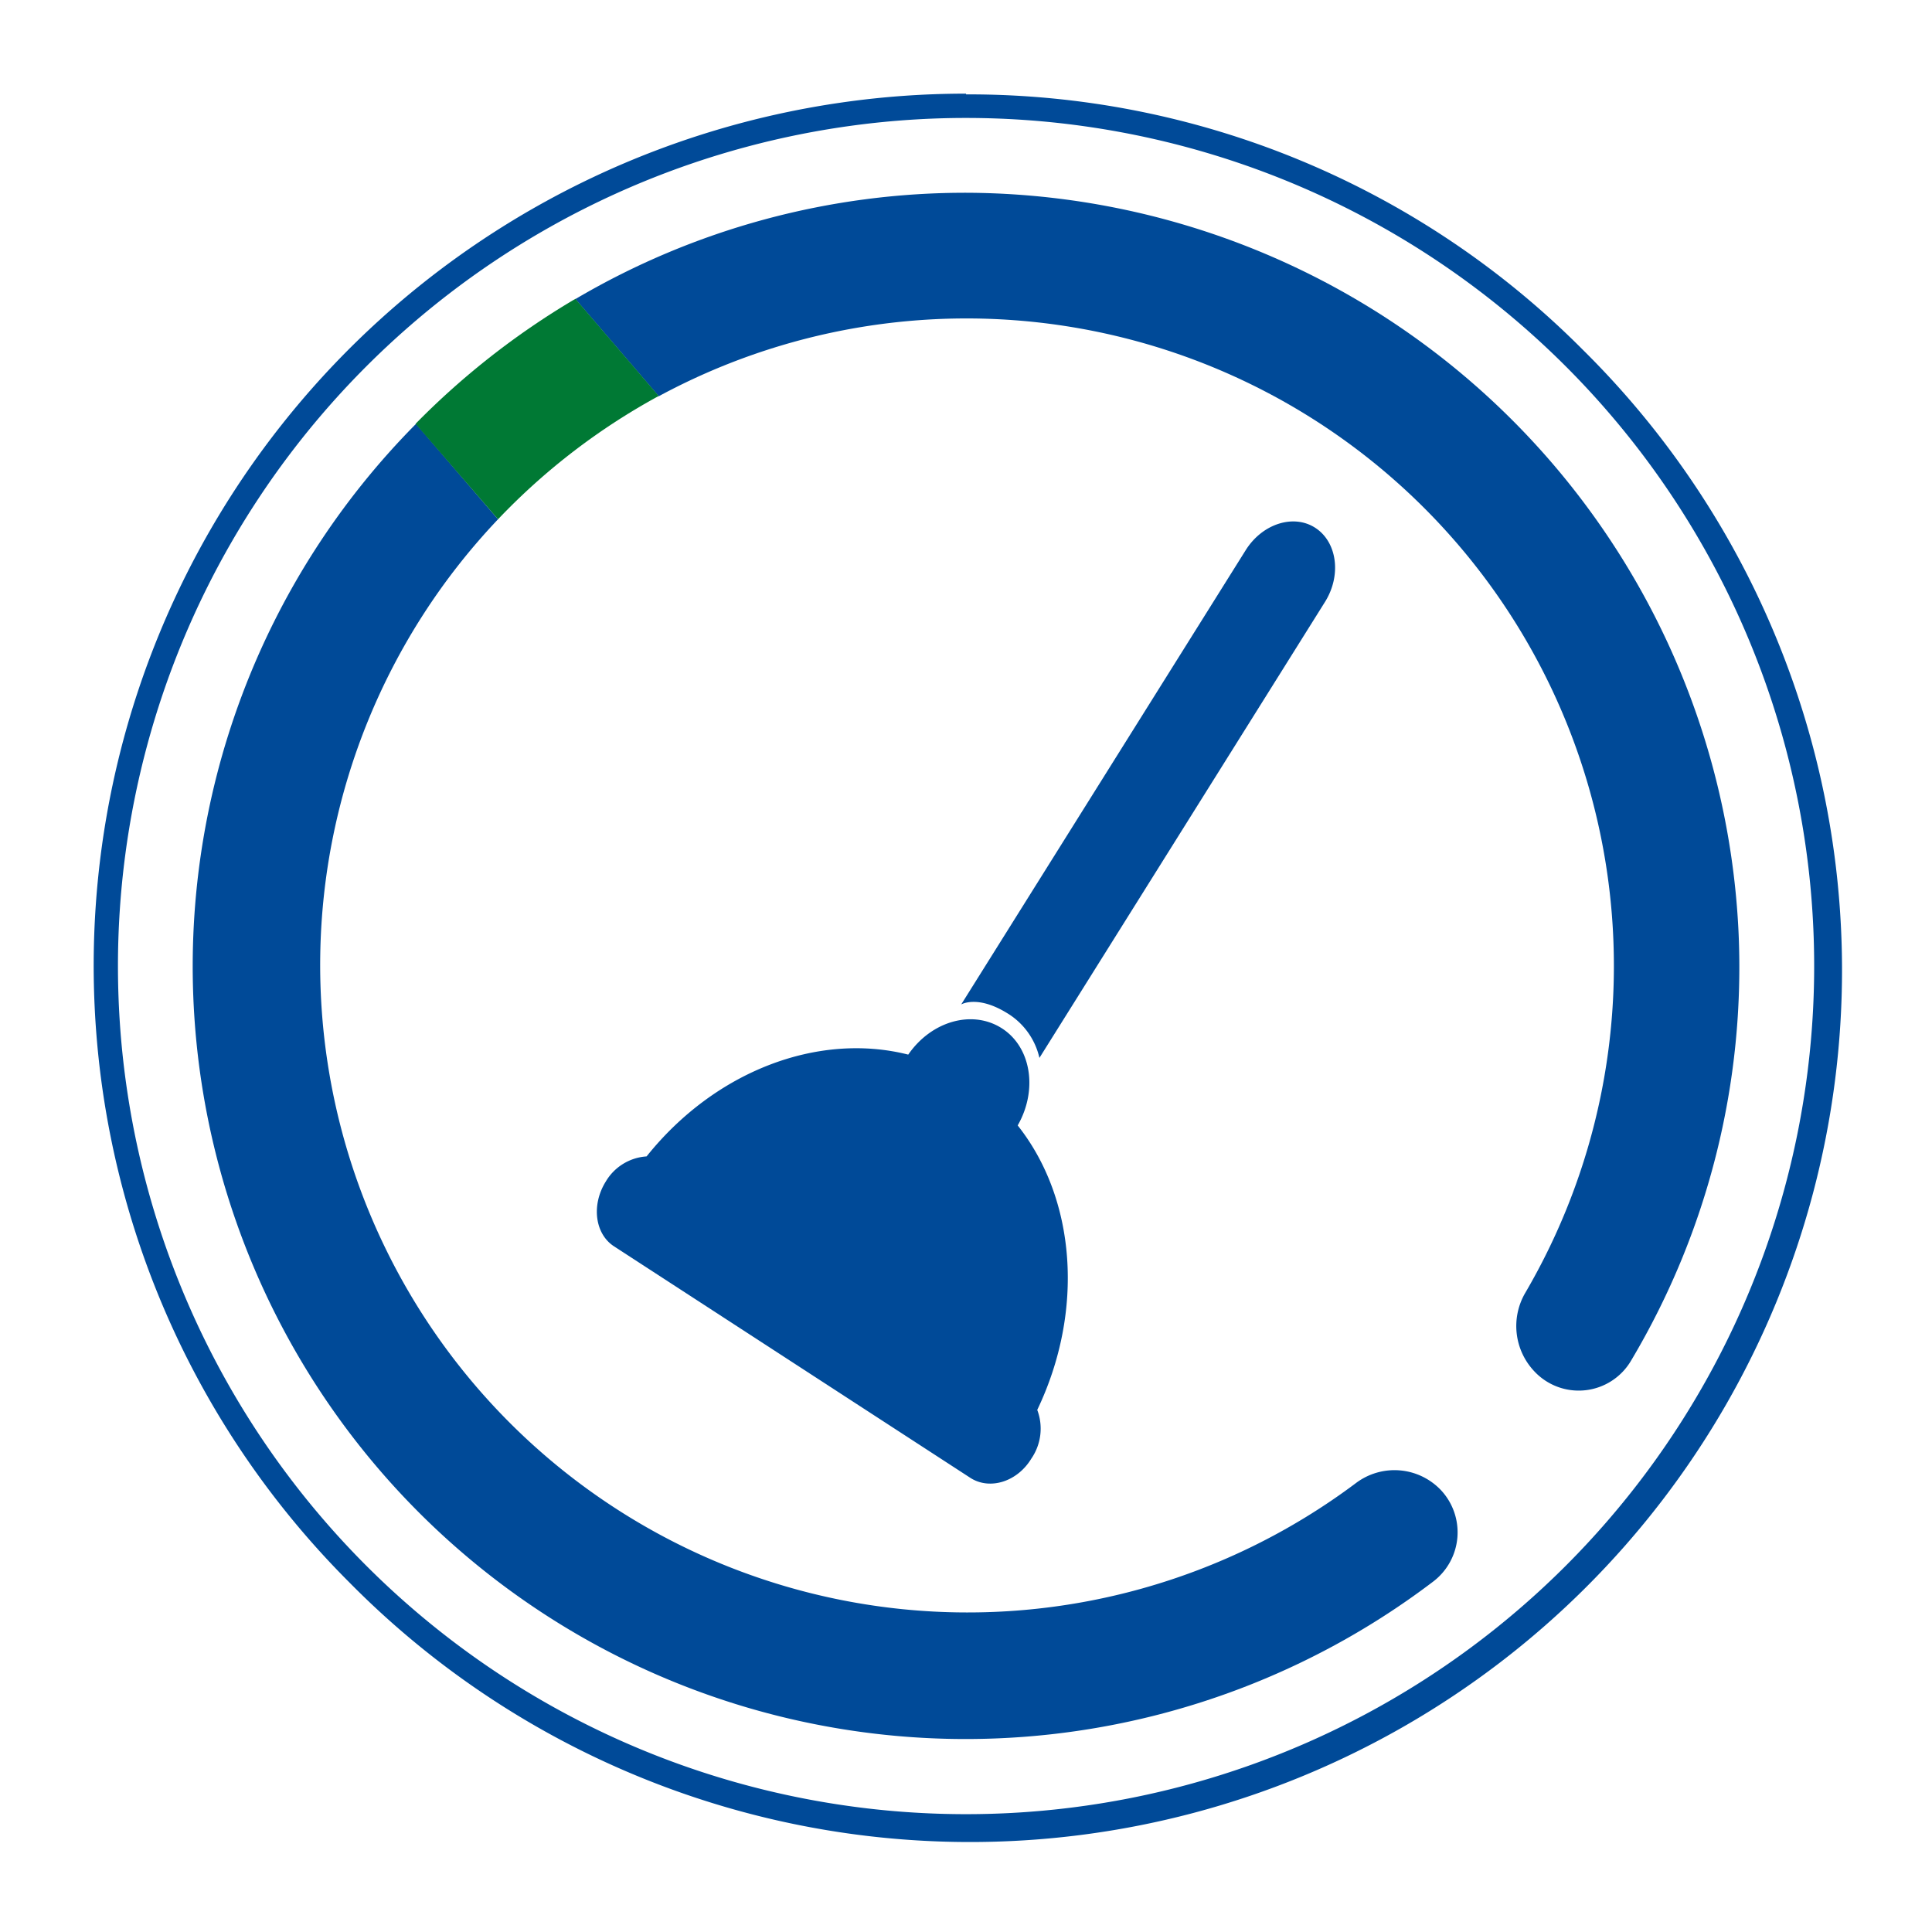
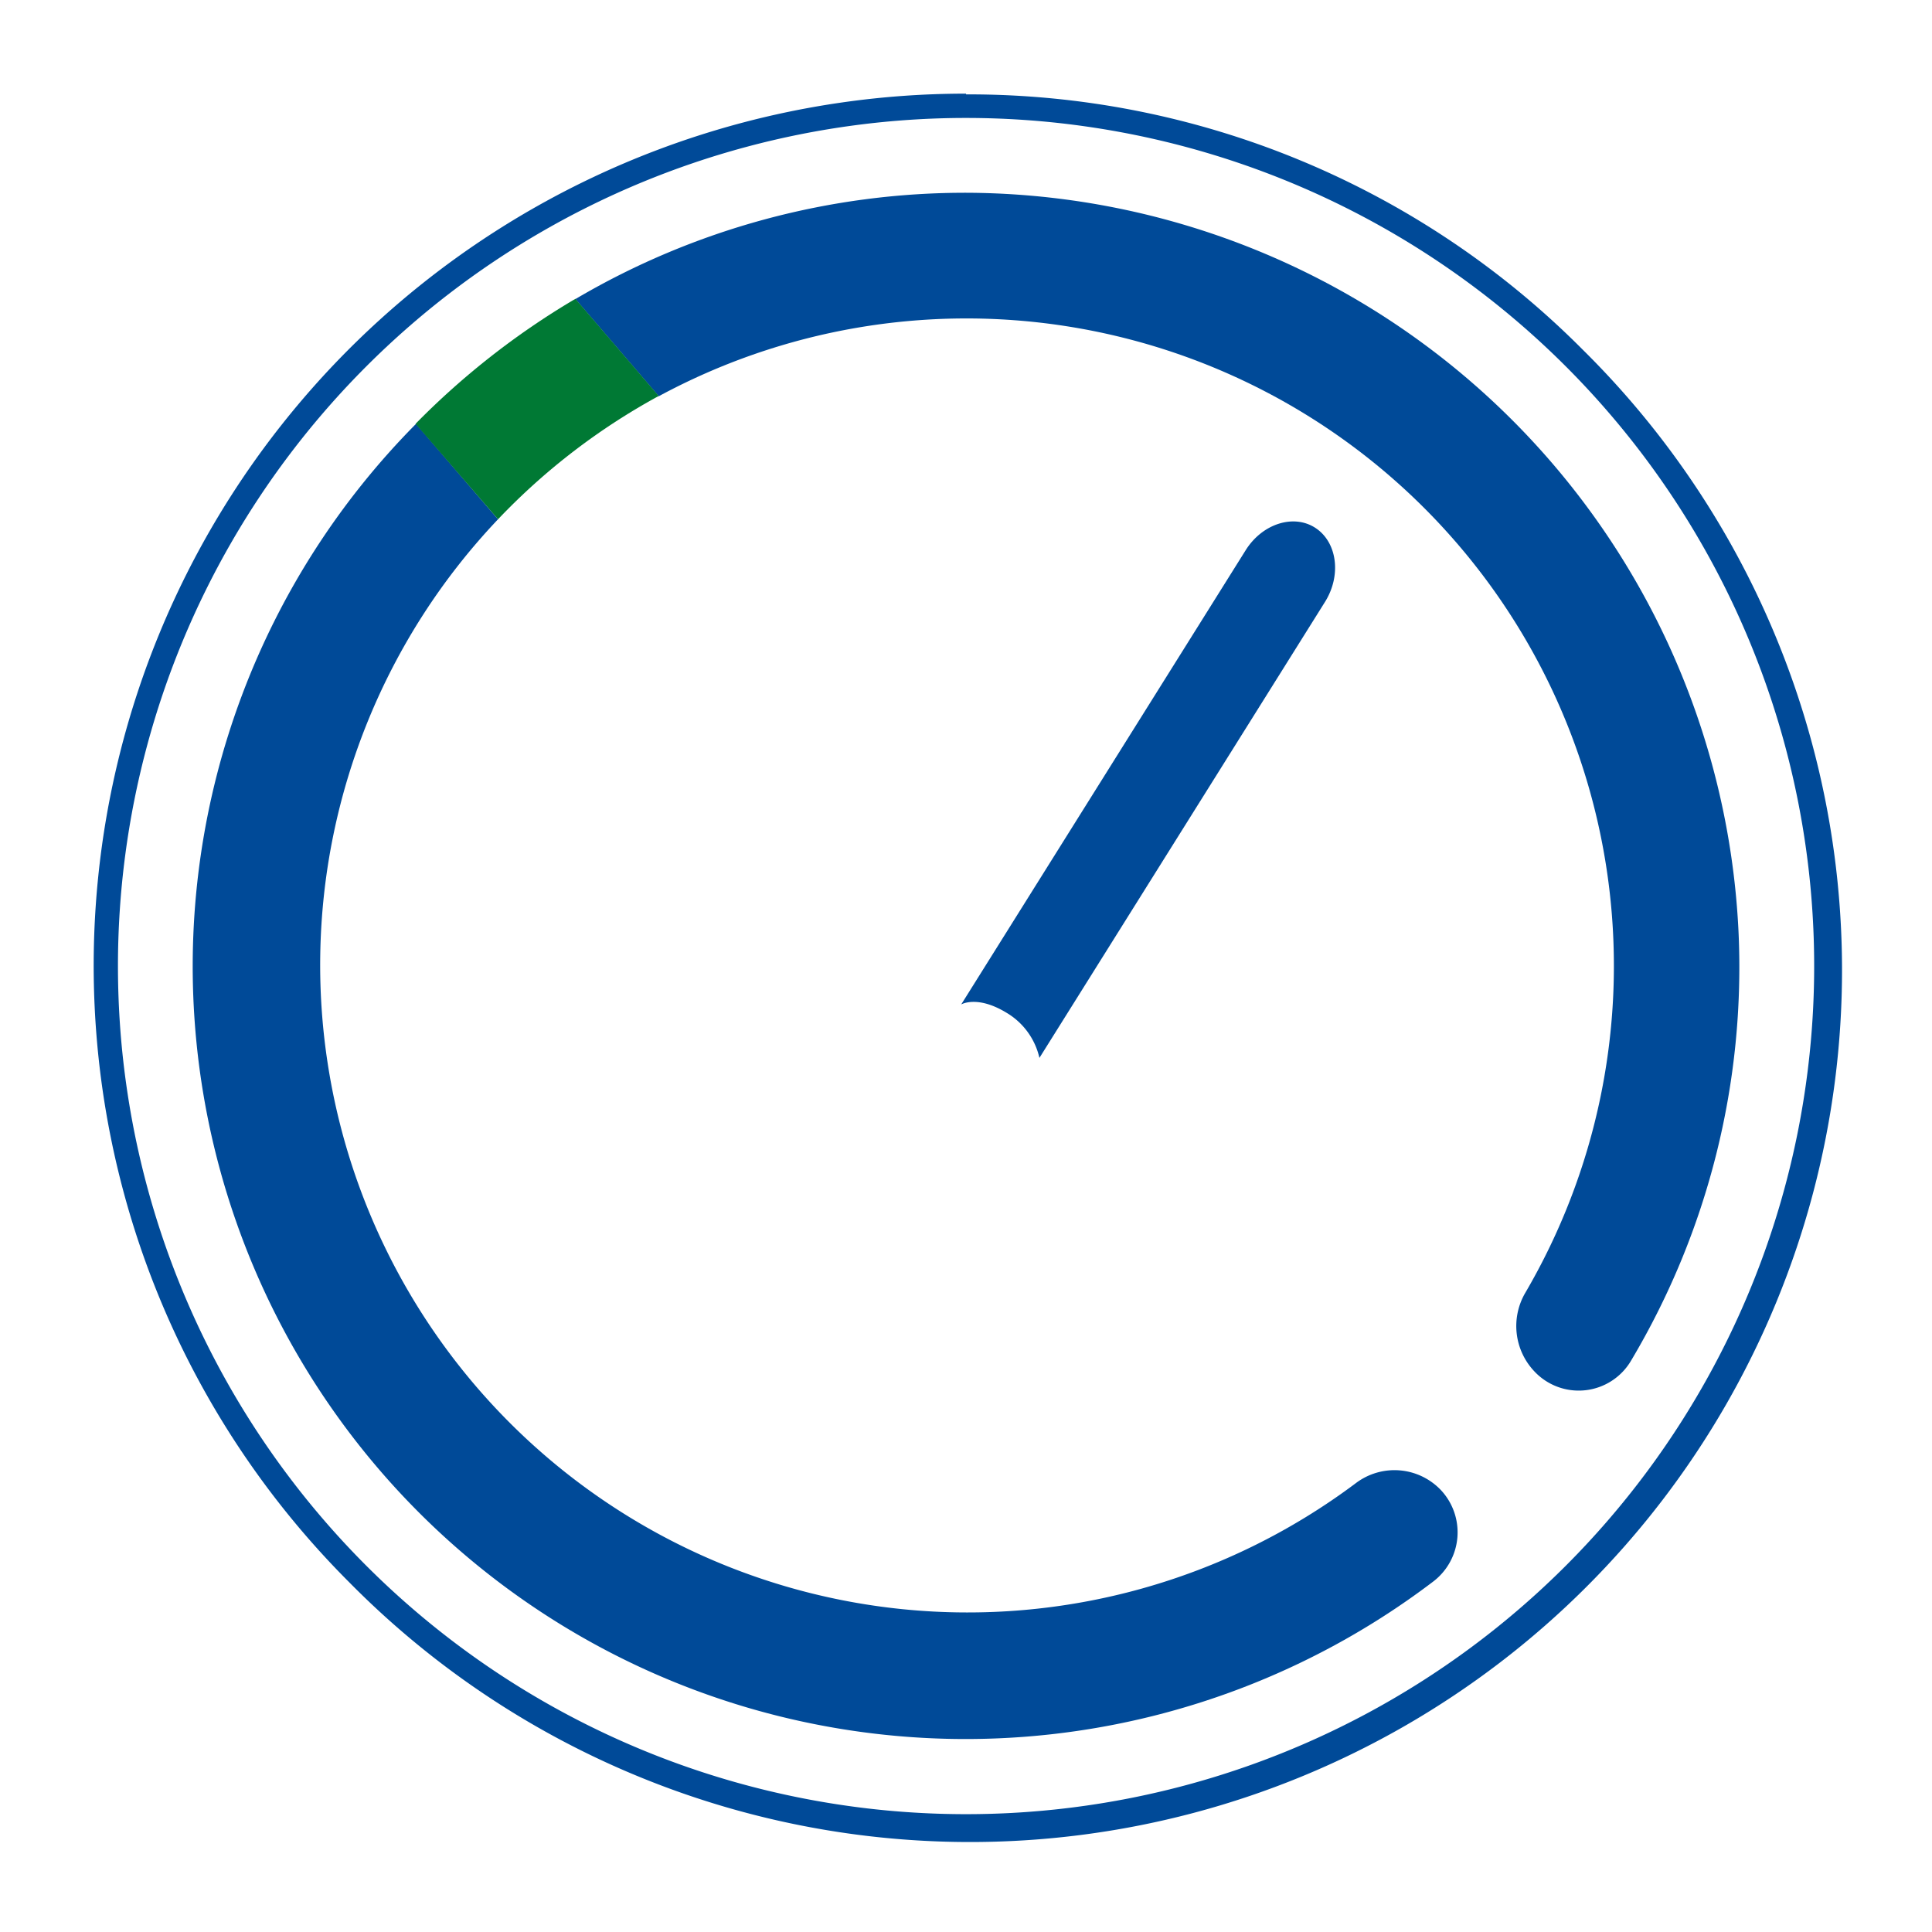
<svg xmlns="http://www.w3.org/2000/svg" id="Layer_1" data-name="Layer 1" viewBox="0 0 159.05 159.05">
  <defs>
    <style>.cls-1{fill:#004a98;}.cls-2{fill:#007934;}</style>
  </defs>
-   <path class="cls-1" d="M85.39,116.07c3.91-8.17,3.18-17.38-1.61-23.42,1.67-2.91,1.12-6.45-1.31-8s-5.8-.59-7.7,2.17c-7.4-1.87-15.9,1.33-21.54,8.38a4.22,4.22,0,0,0-3.36,2.07c-1.2,1.92-.9,4.32.69,5.34l29.35,19.07c1.59,1,3.84.31,5-1.61A4.35,4.35,0,0,0,85.39,116.07Z" />
  <path class="cls-1" d="M82.82,83.35a5.82,5.82,0,0,1,2.75,3.74l23.51-37.54c1.37-2.19,1-4.92-.79-6.09s-4.38-.35-5.75,1.85L79.13,82.69S80.43,81.91,82.82,83.35Z" />
  <path class="cls-1" d="M79.53,9.71A69.82,69.82,0,1,1,9.71,79.53,69.82,69.82,0,0,1,79.53,9.71m0-2A71.78,71.78,0,0,0,28.77,130.28,71.78,71.78,0,1,0,130.28,28.77a71.28,71.28,0,0,0-50.75-21Z" />
  <path class="cls-1" d="M16,83.7a63.63,63.63,0,0,0,102,46.49,5.09,5.09,0,0,0,.63-7.51h0a5.27,5.27,0,0,0-7-.59A53.3,53.3,0,0,1,41,42.75l-6.75-7.86A63.44,63.44,0,0,0,16,83.7Z" />
  <path class="cls-1" d="M143.12,76.66A63.87,63.87,0,0,0,79.76,15.87a63.19,63.19,0,0,0-32.39,8.75l6.86,8a53.3,53.3,0,0,1,71.32,73.84,5.42,5.42,0,0,0,.74,6.41,5,5,0,0,0,8-.88A63.31,63.31,0,0,0,143.12,76.66Z" />
  <path class="cls-2" d="M34.21,34.89,41,42.75A53.54,53.54,0,0,1,54.23,32.6l-6.86-8A64,64,0,0,0,34.21,34.89Z" />
</svg>